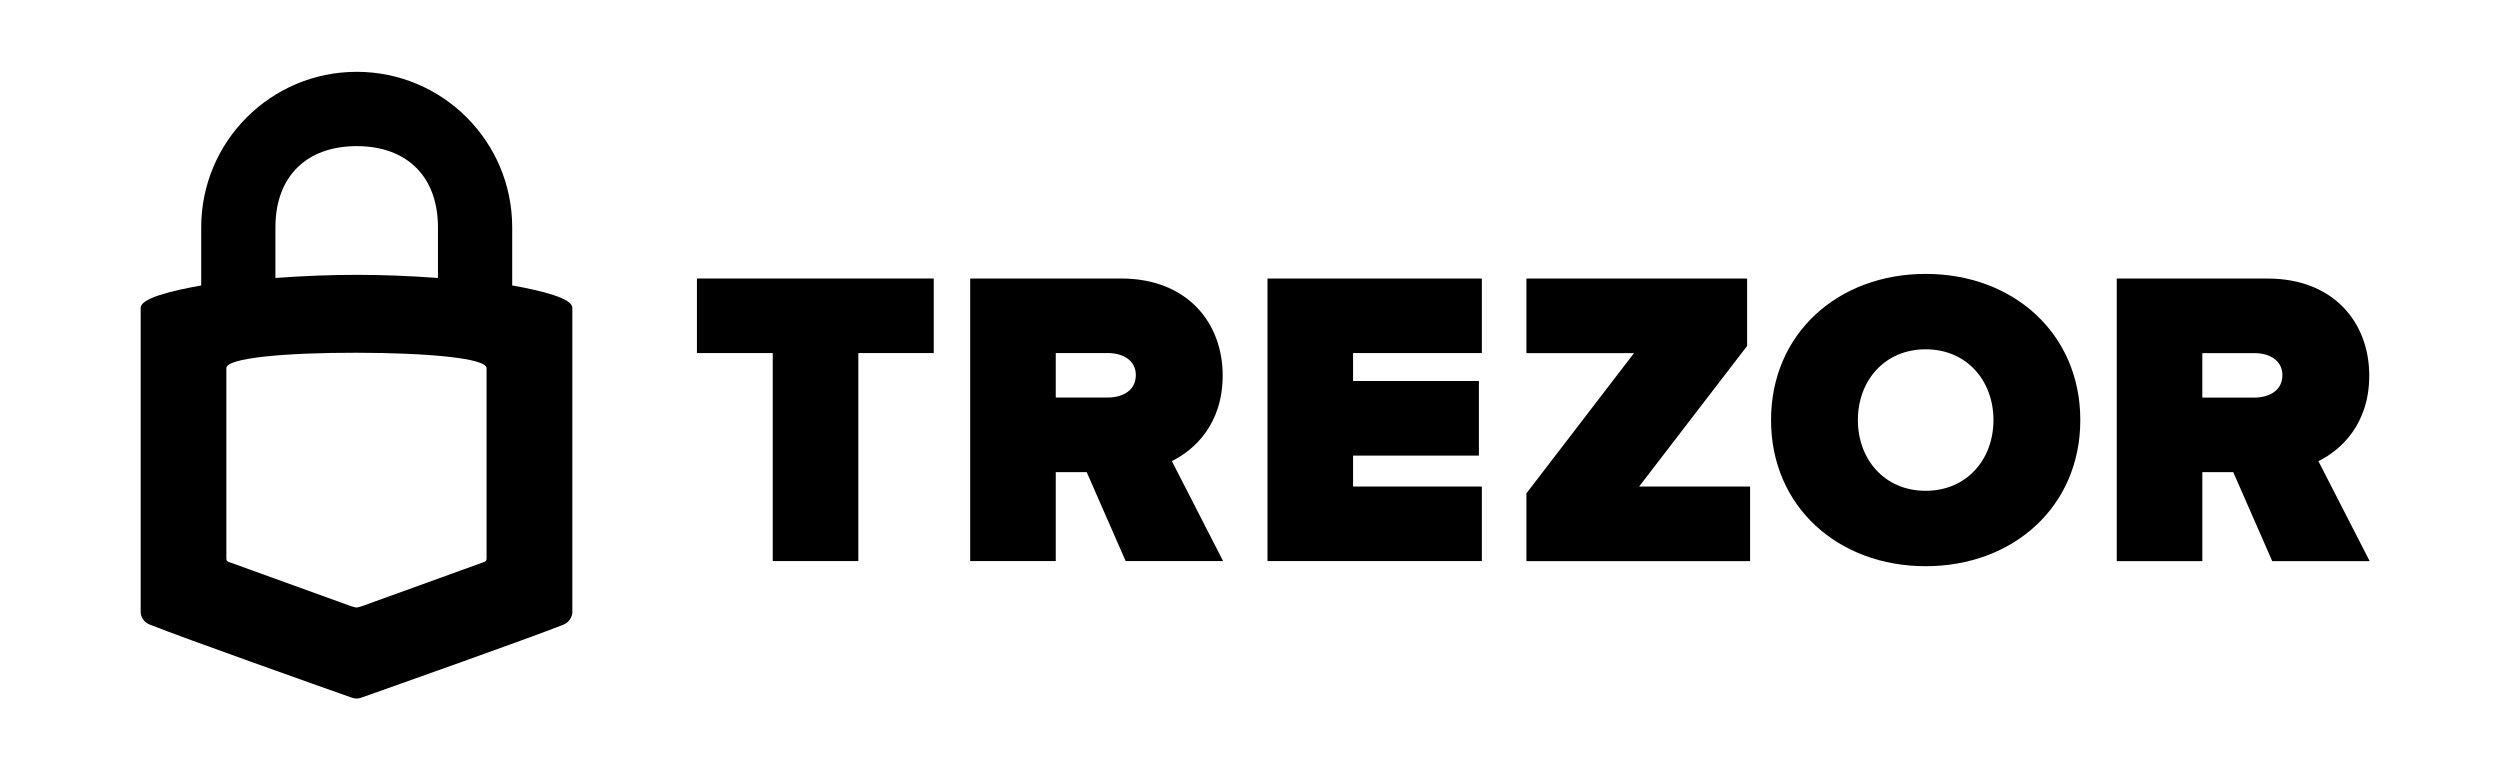
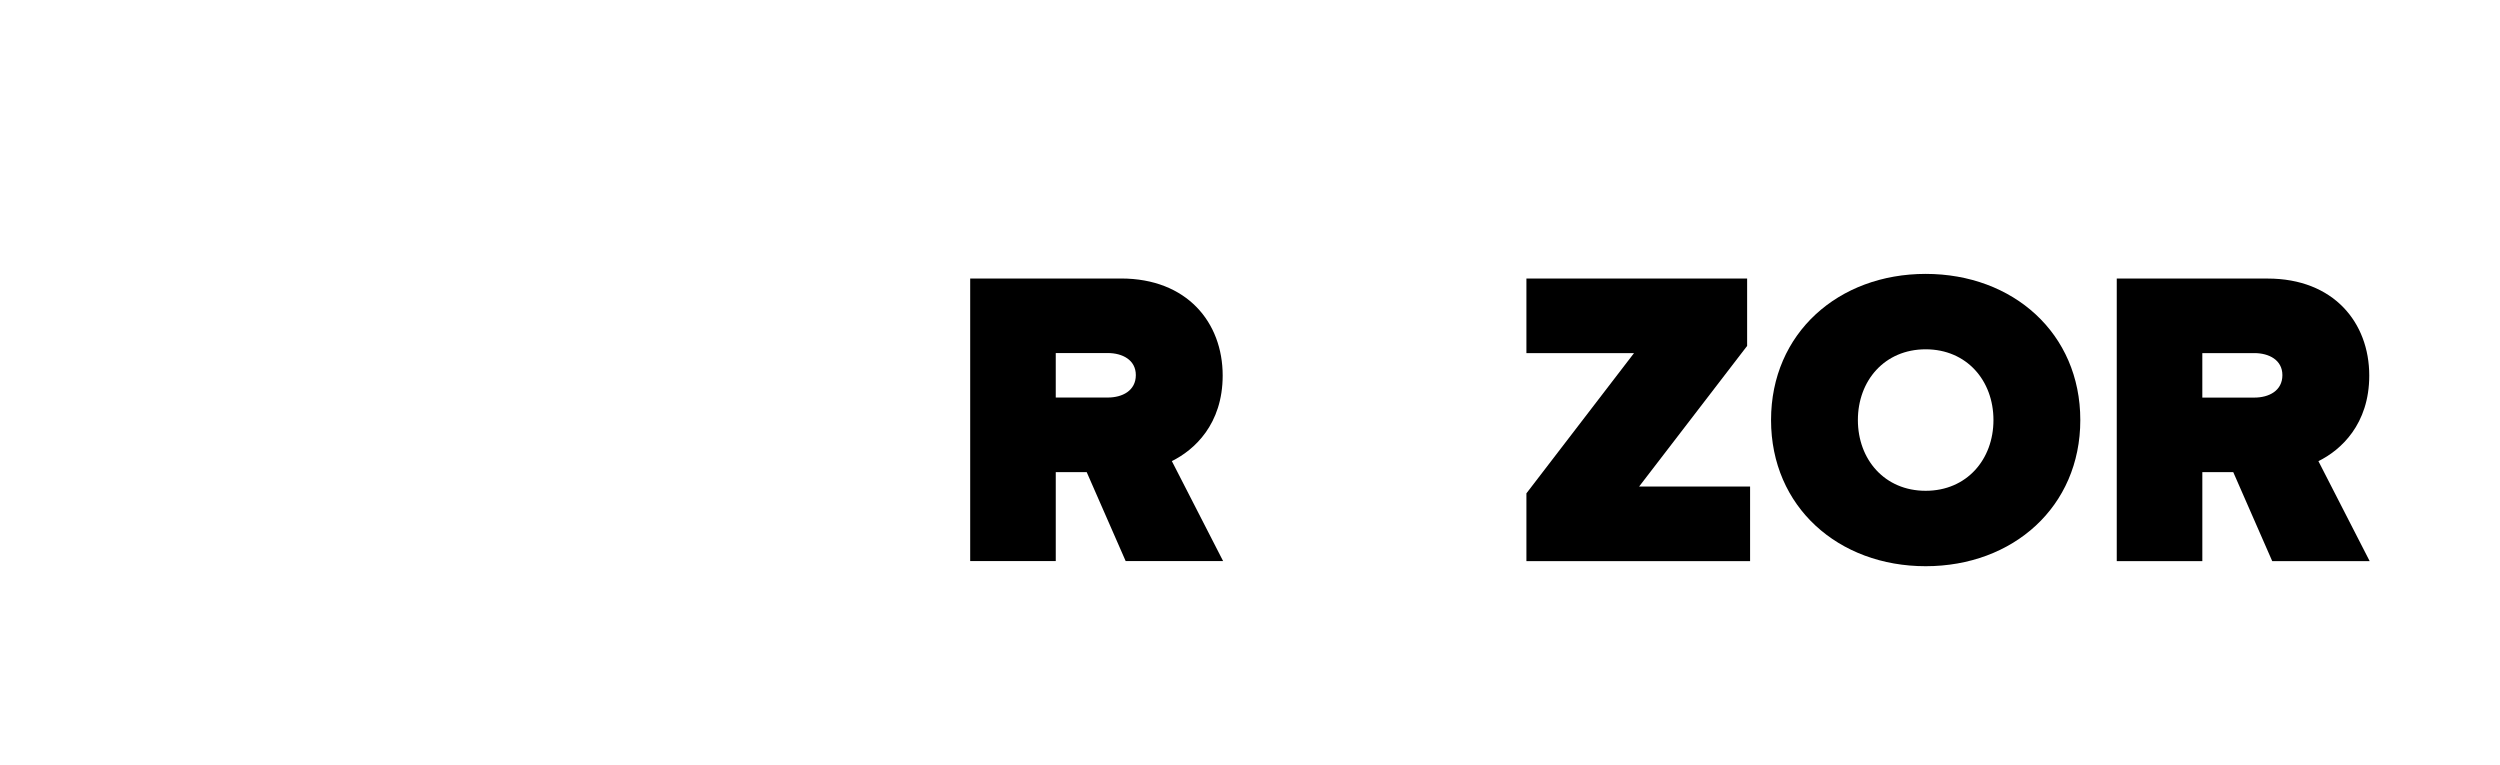
<svg xmlns="http://www.w3.org/2000/svg" xmlns:ns1="http://www.inkscape.org/namespaces/inkscape" xmlns:ns2="http://sodipodi.sourceforge.net/DTD/sodipodi-0.dtd" version="1.0" id="trezor" ns1:export-ydpi="300" ns1:export-xdpi="300" ns1:export-filename="/home/stick/work/bitcoin/share-bitkey/logo/logo-black-horiz-2.png" ns2:docname="logo-black-horiz-2.svg" ns1:version="0.48.4 r9939" x="0px" y="0px" width="685.984px" height="210px" viewBox="0 0 685.984 210" enable-background="new 0 0 685.984 210" xml:space="preserve">
  <ns2:namedview fit-margin-bottom="20" fit-margin-right="20" fit-margin-top="20" fit-margin-left="20" gridtolerance="10" ns1:current-layer="svg2" ns1:window-maximized="1" ns1:window-y="25" ns1:window-x="0" ns1:cx="274.79362" ns1:window-height="1129" ns1:cy="-36.370891" showgrid="false" ns1:window-width="1920" ns1:pageshadow="2" ns1:zoom="0.76280916" ns1:pageopacity="0" guidetolerance="10" pagecolor="#ffffff" bordercolor="#666666" objecttolerance="10" borderopacity="1" id="namedview30">
	</ns2:namedview>
  <rect id="rect25" x="320.944" y="717.998" display="none" fill="#FFFFFF" stroke="#000000" width="11" height="35" />
-   <path id="path7" ns1:connector-curvature="0" d="M97.879,19.707c-23.563,0-42.667,19.103-42.667,42.667v15.953  c-8.269,1.479-16.614,3.522-16.614,6.133v83.586c0,0,0,2.344,2.553,3.359c9.427,3.751,46.438,16.869,54.932,19.873  c1.119,0.396,1.355,0.385,1.743,0.385c0.408,0,0.619,0.014,1.729-0.379c8.478-2.997,45.617-16.148,54.985-19.857  c2.433-0.963,2.503-3.347,2.503-3.347V84.464c0-2.61-8.229-4.658-16.499-6.138V62.373C140.545,38.81,121.442,19.707,97.879,19.707z   M97.879,40.098c13.86,0,22.292,8.416,22.292,22.276v13.898c-15.649-1.14-28.947-1.14-44.598,0V62.374  C75.573,48.513,84.017,40.098,97.879,40.098z M97.824,96.79c19.389,0.031,35.688,1.475,35.688,4.235c0,0,0,51.321,0,52.08  c0,0.76-0.12,0.888-0.841,1.161c-0.72,0.274-33.149,11.993-33.149,11.993s-1.331,0.442-1.697,0.442c-0.415,0-1.747-0.46-1.747-0.46  s-32.415-11.708-33.143-11.983c-0.729-0.274-0.823-0.416-0.823-1.182c0-0.844,0-52.053,0-52.053  C62.112,98.188,78.436,96.759,97.824,96.79z" />
  <g id="g3222" transform="matrix(0.956,0,0,0.956,91.363,-287.434)">
-     <path id="path13" ns1:connector-curvature="0" d="M126.229,461.703v-59.704h-21.763v-21.4h67.972v21.4h-21.646v59.704H126.229   z" />
    <path id="path15" ns1:connector-curvature="0" d="M227.522,461.703l-11.185-25.534h-8.877v25.534h-24.561v-81.104h43.286   c18.967,0,29.184,12.645,29.184,27.844c0,13.987-8.148,21.401-14.591,24.563l14.714,28.696h-27.969V461.703z M230.44,408.32   c0-4.375-3.891-6.323-8.026-6.323h-14.957v12.767h14.957C226.549,414.763,230.44,412.822,230.44,408.32z" />
-     <path id="path17" ns1:connector-curvature="0" d="M268.232,461.703v-81.104h61.527v21.4h-36.965v8.026h36.115v21.403h-36.115   v8.873h36.965v21.402H268.232z" />
    <path id="path19" ns1:connector-curvature="0" d="M342.547,461.718v-19.454l30.883-40.249h-30.883v-21.4h63.349v19.333   l-31.007,40.37h31.857v21.4h-64.199V461.718z" />
    <path id="path21" ns1:connector-curvature="0" d="M412.762,421.229c0-24.929,19.331-41.952,44.381-41.952   c25.046,0,44.383,17.023,44.383,41.952c0,24.925-19.337,41.948-44.383,41.948C432.093,463.177,412.762,446.154,412.762,421.229z    M476.599,421.229c0-11.311-7.66-20.308-19.456-20.308c-11.794,0-19.457,8.998-19.457,20.308c0,11.307,7.661,20.303,19.457,20.303   C468.937,441.532,476.599,432.534,476.599,421.229z" />
    <path id="path23" ns1:connector-curvature="0" d="M556.611,461.718l-11.182-25.534h-8.879v25.534h-24.563v-81.103h43.289   c18.971,0,29.185,12.645,29.185,27.843c0,13.987-8.149,21.401-14.594,24.565l14.713,28.696H556.611z M559.531,408.336   c0-4.376-3.89-6.323-8.026-6.323h-14.957v12.767h14.957C555.638,414.781,559.531,412.838,559.531,408.336z" />
  </g>
</svg>